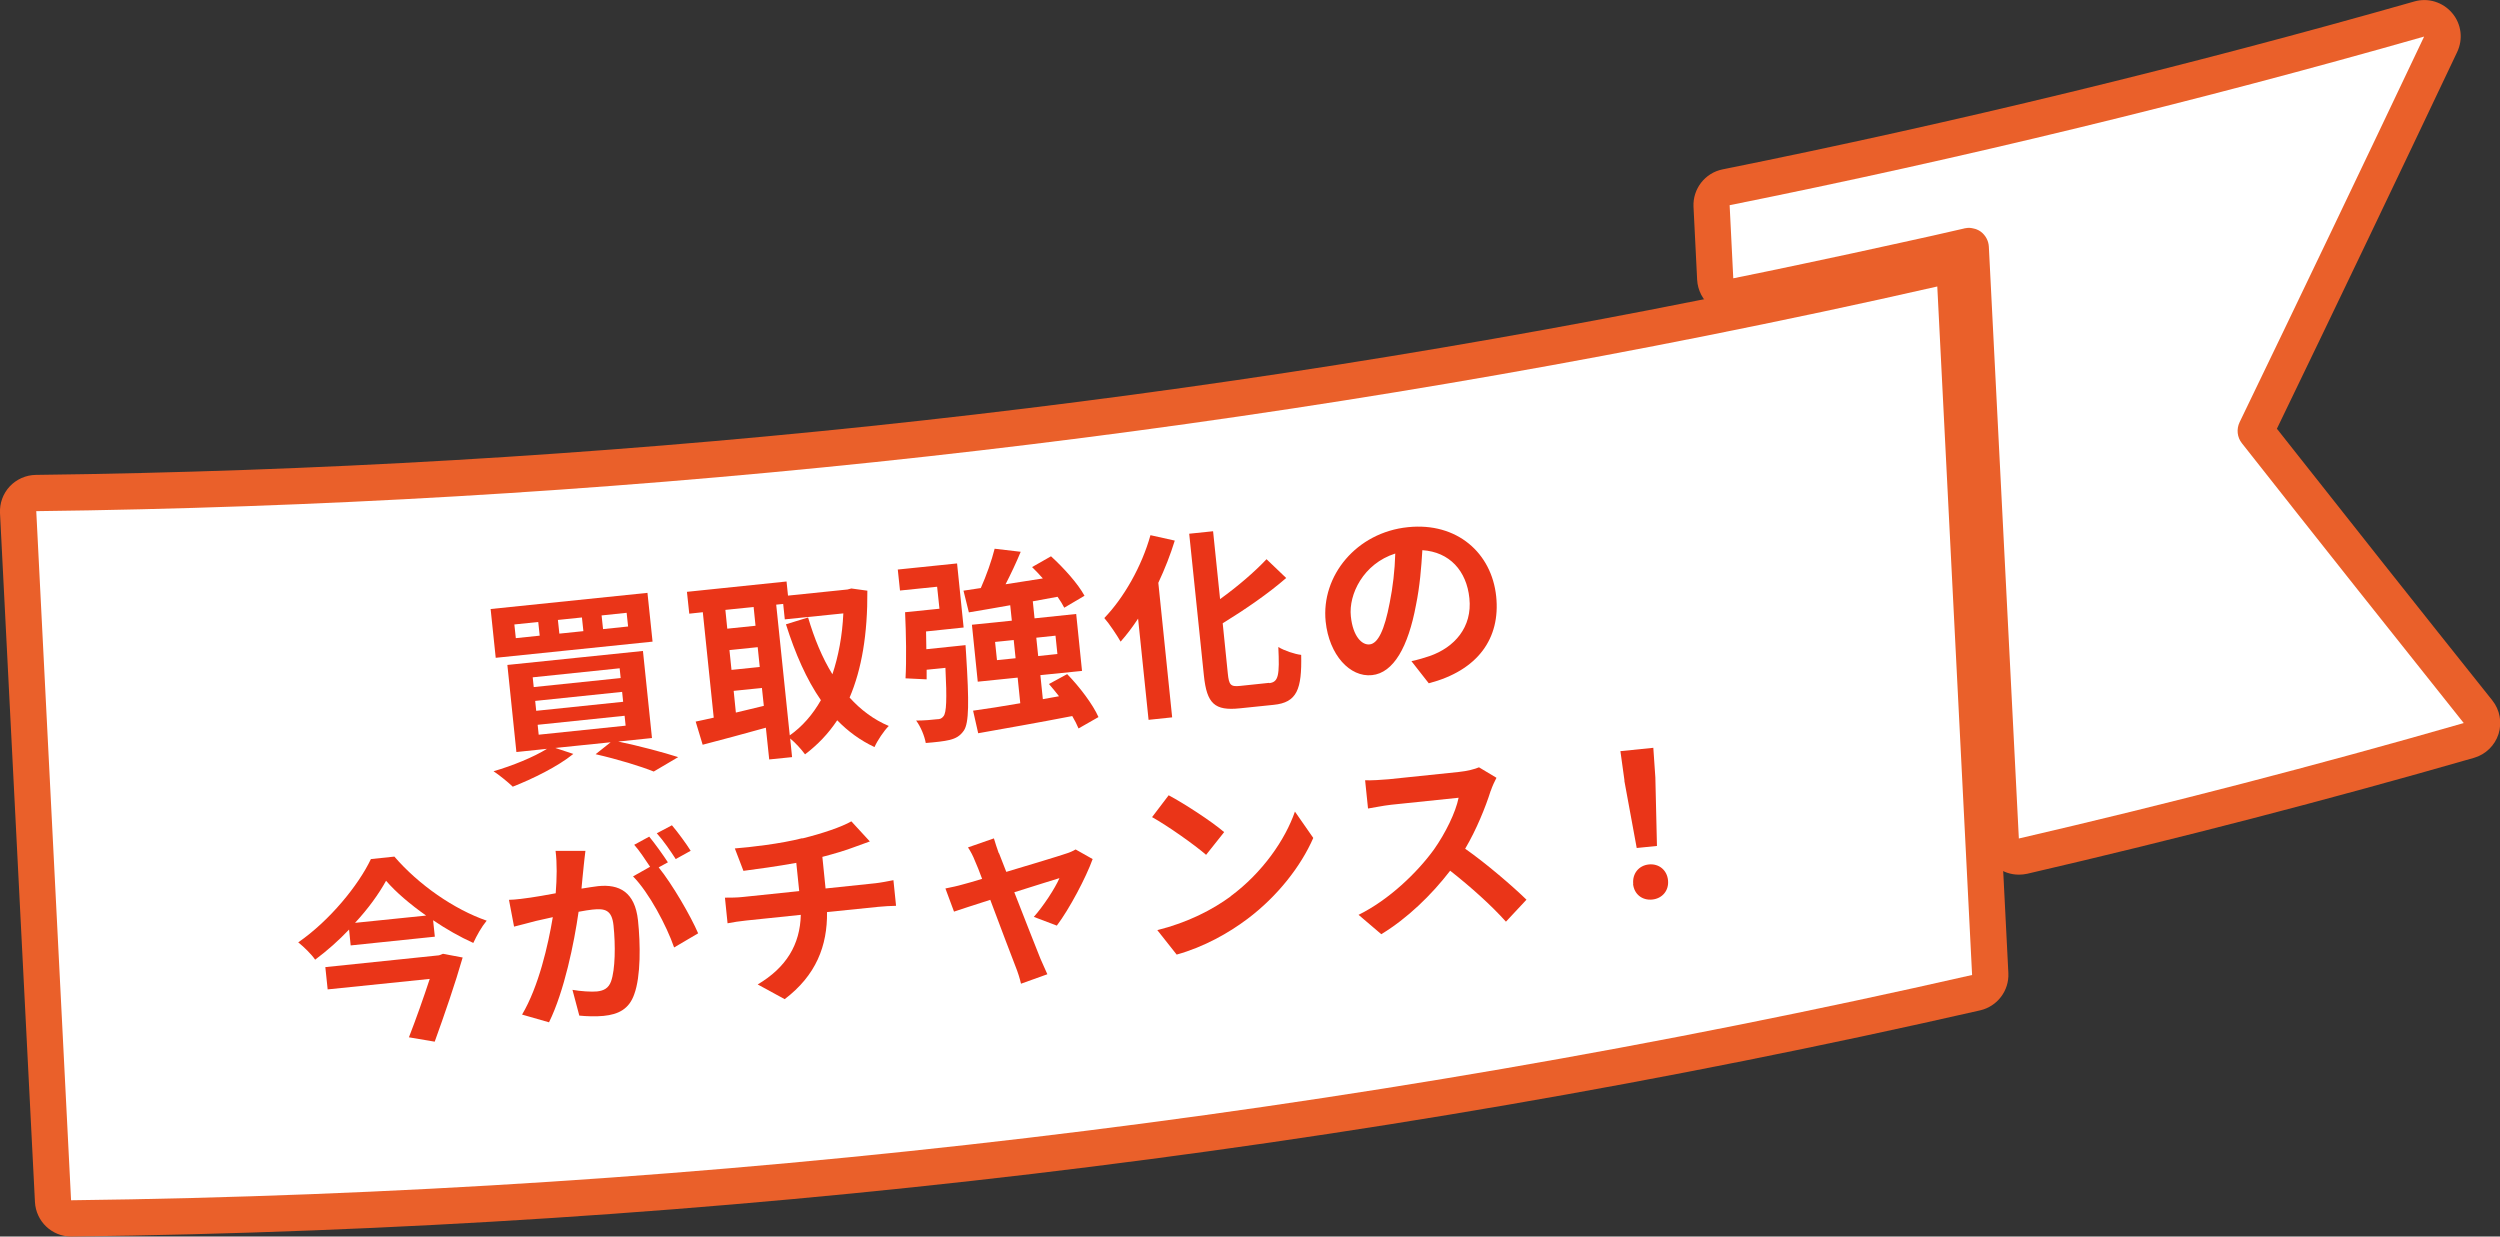
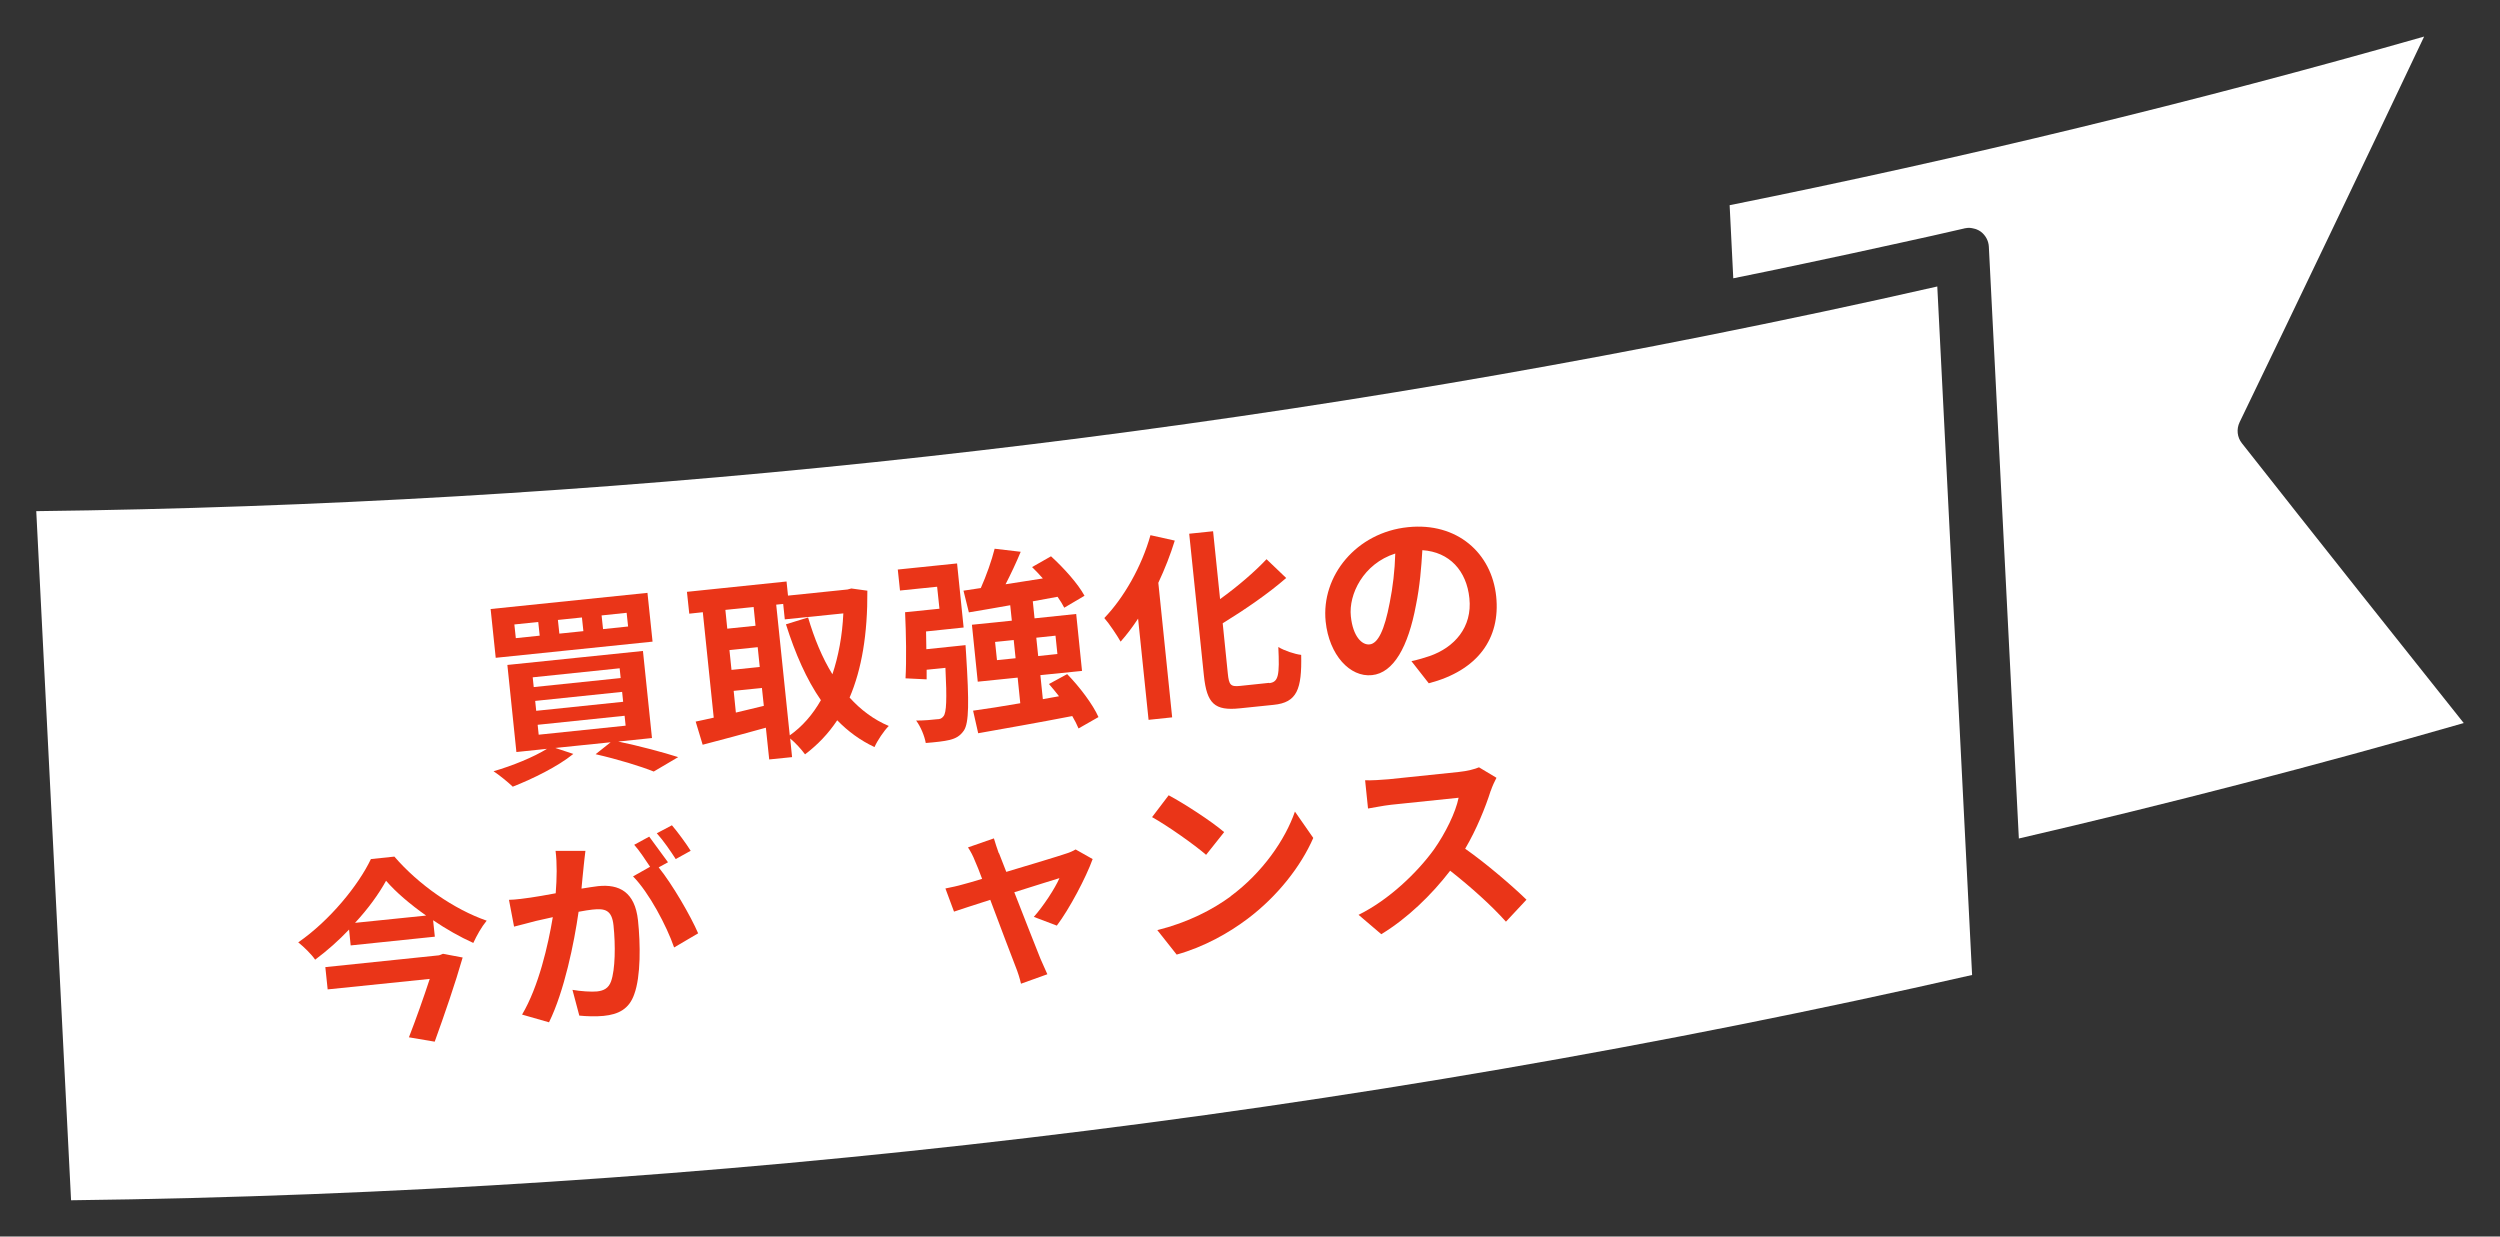
<svg xmlns="http://www.w3.org/2000/svg" id="_レイヤー_2" width="171.67" height="84.91" viewBox="0 0 171.67 84.91">
  <rect x="0" y="0" width="171.67" height="84.91" fill="#333333" stroke="none" />
  <defs>
    <style>.cls-1{fill:#ea602a;}.cls-2{fill:#fff;}.cls-3{fill:#ea3518;}</style>
  </defs>
  <g id="_ヘッダー">
-     <path class="cls-1" d="M138.63,60.06c-.54,0-1.06-.17-1.5-.5-.59-.44-.95-1.13-.99-1.86l-1.99-39.29c-1.02.23-2.04.46-3.07.68-2.22.49-4.47.98-6.72,1.45-1.62.34-3.23.68-4.84,1-.71.14-1.45-.03-2.02-.48-.57-.45-.92-1.12-.96-1.84l-.25-5.02c-.06-1.23.79-2.33,2-2.57,15.93-3.21,31.91-7.09,47.5-11.53.94-.27,1.95.04,2.59.79s.77,1.79.35,2.68c-4.09,8.63-8.25,17.33-12.38,25.87,5,6.34,9.84,12.45,14.79,18.65.52.65.68,1.52.43,2.31-.25.79-.89,1.41-1.69,1.64-10.04,2.89-20.37,5.57-30.68,7.96-.19.04-.38.06-.56.06ZM136.66,13.44c.34.13.61.3.78.42.03.02.07.05.1.07.91.7,1.46,1.75,1.52,2.88l1.9,37.65c8.04-1.91,16.06-3.99,23.94-6.2-4.29-5.39-8.53-10.75-12.9-16.29-.92-1.18-1.09-2.74-.44-4.08,3.43-7.1,6.89-14.32,10.31-21.52-8.89,2.45-17.88,4.71-26.91,6.78.01,0,.02,0,.03,0,.18-.01.39,0,.57.02.06,0,.11.01.17.02.14.02.34.05.58.13.12.04.24.08.35.12ZM156.04,30.05s0,0,0,0c0,0,0,0,0,0ZM135.65,18.05h0,0Z" />
    <path class="cls-2" d="M138.63,57.57l-2.06-40.63c-.02-.4-.22-.78-.55-1.03-.09-.06-.18-.12-.27-.15-.06-.02-.12-.05-.19-.06-.06-.02-.11-.03-.18-.04-.03,0-.06,0-.08-.01-.06,0-.12-.01-.18,0-.04,0-.08,0-.12.02-.05,0-.09,0-.13.02-1.43.33-2.88.66-4.32.97-2.23.49-4.46.98-6.71,1.45-1.61.34-3.22.68-4.82,1l-.25-5.02c15.99-3.22,32-7.1,47.69-11.58-4.26,8.98-8.52,17.89-12.67,26.48-.23.48-.17,1.04.16,1.45,5.33,6.77,10.33,13.06,15.23,19.21-10.08,2.9-20.34,5.56-30.56,7.93Z" />
-     <path class="cls-1" d="M4.89,84.91c-1.33,0-2.42-1.04-2.49-2.37L0,35.23c-.03-.68.21-1.34.67-1.83s1.11-.78,1.79-.79c38.26-.46,76.67-4.5,114.19-11.99,5.36-1.07,10.68-2.2,15.83-3.37.72-.16,1.47,0,2.06.44.59.44.95,1.12.98,1.86l2.39,47.27c.06,1.21-.76,2.29-1.94,2.56-42.93,9.78-87.02,15-131.06,15.53h-.03ZM5.11,37.56l2.14,42.34c42.19-.67,84.42-5.69,125.58-14.91l-2.14-42.22c-4.28.95-8.67,1.87-13.07,2.75-36.97,7.38-74.81,11.44-112.51,12.05Z" />
    <path class="cls-2" d="M133.03,19.68l2.39,47.27c-42.79,9.74-86.69,14.94-130.54,15.47l-2.39-47.32c38.4-.46,76.96-4.51,114.65-12.04,5.3-1.06,10.64-2.19,15.9-3.39Z" />
    <path class="cls-3" d="M44.81,44.06l-10.77,1.11-.35-3.35,10.77-1.11.35,3.35ZM42.45,50.92c1.49.31,3.12.75,4.12,1.07l-1.68.99c-.89-.36-2.46-.84-3.99-1.19l1.03-.82-3.8.39,1.24.41c-1.07.87-2.79,1.71-4.16,2.25-.31-.3-.95-.82-1.32-1.06,1.31-.38,2.75-.97,3.67-1.54l-2.1.22-.62-5.98,9.31-.96.62,5.98-2.32.24ZM36.96,42.71l-1.64.17.1.94,1.64-.17-.1-.94ZM36.65,47.18l5.97-.62-.07-.67-5.97.62.07.67ZM36.82,48.81l5.97-.62-.07-.68-5.97.62.07.68ZM36.99,50.45l5.97-.62-.07-.68-5.97.62.07.68ZM39.96,42.4l-1.65.17.1.94,1.65-.17-.1-.94ZM43.03,42.08l-1.72.18.1.94,1.72-.18-.1-.94Z" />
    <path class="cls-3" d="M59.56,40.55c.02,3-.39,5.41-1.22,7.35.76.84,1.66,1.52,2.69,1.95-.34.34-.78,1-.98,1.45-.98-.46-1.82-1.08-2.56-1.84-.61.92-1.34,1.68-2.21,2.34-.24-.33-.66-.8-1.02-1.09l.13,1.28-1.57.16-.23-2.18c-1.54.43-3.11.85-4.34,1.17l-.48-1.59c.36-.08.78-.16,1.24-.27l-.75-7.24-.93.1-.16-1.5,6.84-.71.1.97,4.08-.42.27-.07,1.09.15ZM49.81,41.88l.13,1.29,1.94-.2-.13-1.29-1.94.2ZM50.23,46l1.94-.2-.14-1.36-1.94.2.14,1.36ZM50.54,48.93c.62-.14,1.26-.31,1.91-.46l-.13-1.23-1.94.2.15,1.49ZM54.24,50.49c.85-.6,1.56-1.41,2.13-2.41-.99-1.43-1.76-3.19-2.4-5.21l1.52-.47c.42,1.43.97,2.77,1.67,3.9.41-1.23.68-2.63.75-4.18l-4.02.41-.11-1.06-.48.05.93,8.97Z" />
    <path class="cls-3" d="M61.64,39.11l4.08-.42.45,4.4-2.58.27c0,.41.02.82.02,1.22l2.69-.28s.03.41.04.62c.21,3.31.2,4.71-.15,5.24-.26.38-.55.54-.98.65-.36.09-.99.16-1.64.21-.09-.5-.35-1.12-.66-1.54.59,0,1.15-.06,1.42-.09.22,0,.34-.05.46-.21.2-.24.24-1.16.13-3.32l-1.29.13v.66s-1.45-.07-1.45-.07c.07-1.21.04-3.06-.03-4.54l2.36-.24-.16-1.51-2.55.26-.15-1.43ZM74.06,50.02c-.1-.25-.25-.54-.43-.85-2.31.45-4.72.87-6.46,1.18l-.35-1.55c.9-.12,2.02-.3,3.24-.51l-.18-1.76-2.74.28-.4-3.91,2.74-.28-.11-1.06c-1.04.19-2.02.35-2.84.49l-.37-1.49,1.19-.18c.38-.85.75-1.9.95-2.7l1.79.21c-.31.75-.68,1.53-1.04,2.23.83-.13,1.69-.26,2.56-.4-.23-.27-.5-.54-.74-.78l1.3-.74c.87.79,1.86,1.89,2.3,2.71l-1.39.82c-.11-.22-.27-.48-.46-.75-.57.1-1.13.21-1.7.31l.12,1.17,2.86-.3.4,3.91-2.86.29.17,1.65,1.11-.2c-.22-.29-.46-.57-.69-.84l1.25-.68c.86.88,1.77,2.09,2.15,2.95l-1.35.77ZM69.74,45.21l-.13-1.26-1.28.13.13,1.25,1.28-.13ZM71.16,43.79l.13,1.26,1.32-.14-.13-1.26-1.32.14Z" />
    <path class="cls-3" d="M80.67,37.12c-.3.97-.68,1.94-1.13,2.9l.95,9.24-1.62.17-.72-6.95c-.38.58-.79,1.12-1.2,1.58-.22-.39-.78-1.24-1.12-1.62,1.34-1.39,2.57-3.54,3.17-5.69l1.66.37ZM87.15,46.91c.65-.07.72-.54.63-2.48.41.25,1.13.49,1.57.54.05,2.36-.28,3.27-1.89,3.43l-2.33.24c-1.72.18-2.26-.32-2.46-2.24l-1.01-9.75,1.64-.17.48,4.66c1.21-.87,2.37-1.87,3.19-2.74l1.35,1.29c-1.25,1.09-2.85,2.18-4.36,3.11l.35,3.44c.08.8.19.93.85.86l2-.21Z" />
    <path class="cls-3" d="M98.11,46.92l-1.19-1.52c.51-.11.89-.23,1.25-.35,1.7-.59,2.94-1.98,2.73-3.97-.19-1.88-1.36-3.18-3.23-3.3-.07,1.18-.17,2.46-.44,3.78-.53,2.84-1.53,4.65-3.02,4.8-1.51.16-2.94-1.38-3.18-3.68-.32-3.15,2.12-6.12,5.65-6.48,3.38-.35,5.75,1.78,6.06,4.75.3,2.88-1.25,5.09-4.63,5.97ZM94.05,44.25c.57-.06,1.02-.97,1.38-2.87.21-1.04.35-2.22.38-3.37-2.2.7-3.21,2.81-3.05,4.31.14,1.38.76,1.99,1.29,1.93Z" />
    <path class="cls-3" d="M27.08,58.82c1.67,1.94,4.11,3.63,6.34,4.4-.37.45-.67,1-.92,1.53-.91-.41-1.86-.95-2.76-1.56l.12,1.13-5.78.6-.11-1.09c-.71.75-1.5,1.45-2.33,2.07-.24-.36-.77-.88-1.16-1.19,2.17-1.5,4.14-3.93,4.99-5.72l1.62-.17ZM30.44,65.5l1.33.25c-.5,1.75-1.26,3.96-1.92,5.78l-1.77-.3c.48-1.23,1.02-2.76,1.43-4.01l-7.01.72-.16-1.53,7.81-.81.28-.11ZM29.26,62.87c-1.09-.77-2.07-1.6-2.75-2.39-.5.91-1.23,1.92-2.13,2.89l4.88-.5Z" />
-     <path class="cls-3" d="M40.07,59.59c-.04.42-.1.93-.14,1.43.46-.07.85-.14,1.14-.17,1.44-.15,2.53.39,2.74,2.35.17,1.61.2,3.84-.26,5.08-.35,1-1.07,1.38-2.11,1.48-.52.05-1.18.03-1.66-.02l-.47-1.77c.53.1,1.34.15,1.69.11.46-.05.79-.22.96-.69.29-.81.31-2.48.17-3.83-.11-1.09-.6-1.19-1.45-1.1-.22.02-.56.08-.95.15-.3,2.12-.98,5.46-2.03,7.59l-1.85-.53c1.14-1.92,1.79-4.77,2.11-6.69-.49.11-.92.21-1.16.26-.39.11-1.09.28-1.5.39l-.35-1.84c.51-.01.96-.09,1.46-.15.42-.06,1.06-.17,1.75-.3.08-1.04.1-2.05-.01-2.91h2.05c-.04.36-.1.8-.13,1.15ZM45.87,59.21l-.64.35c.95,1.18,2.21,3.36,2.71,4.53l-1.65.97c-.51-1.48-1.73-3.78-2.82-4.88l1.17-.66c-.33-.49-.73-1.11-1.09-1.51l1.03-.56c.39.47.97,1.28,1.28,1.76ZM47.43,58.42l-1.03.57c-.34-.53-.86-1.29-1.3-1.77l1.04-.55c.41.48,1,1.29,1.28,1.74Z" />
-     <path class="cls-3" d="M55.11,57.57c1.34-.33,2.7-.79,3.35-1.17l1.27,1.38c-.45.16-.8.29-1.02.37-.65.25-1.44.48-2.24.69l.22,2.17,3.43-.36c.3-.03.94-.15,1.23-.21l.18,1.76c-.37.01-.84.03-1.21.07l-3.53.36c.03,2.31-.75,4.35-2.91,5.98l-1.85-1.01c1.97-1.17,2.91-2.74,2.96-4.78l-3.75.39c-.42.04-.92.12-1.28.19l-.18-1.76c.37,0,.84,0,1.26-.05l3.84-.4-.2-1.94c-1.3.24-2.72.43-3.63.55l-.59-1.54c1.04-.08,3.15-.32,4.62-.7Z" />
+     <path class="cls-3" d="M40.07,59.59c-.04.42-.1.93-.14,1.43.46-.07.85-.14,1.14-.17,1.44-.15,2.53.39,2.74,2.35.17,1.61.2,3.84-.26,5.08-.35,1-1.07,1.38-2.11,1.48-.52.05-1.18.03-1.66-.02l-.47-1.77c.53.1,1.34.15,1.69.11.46-.05.79-.22.96-.69.29-.81.31-2.48.17-3.83-.11-1.09-.6-1.19-1.45-1.1-.22.02-.56.08-.95.15-.3,2.12-.98,5.46-2.03,7.59l-1.85-.53c1.14-1.92,1.79-4.77,2.11-6.69-.49.11-.92.21-1.16.26-.39.11-1.09.28-1.5.39l-.35-1.84c.51-.01.96-.09,1.46-.15.42-.06,1.06-.17,1.75-.3.08-1.04.1-2.05-.01-2.91h2.05c-.04.36-.1.8-.13,1.15ZM45.87,59.21l-.64.35c.95,1.18,2.21,3.36,2.71,4.53l-1.65.97c-.51-1.48-1.73-3.78-2.82-4.88l1.17-.66c-.33-.49-.73-1.11-1.09-1.51l1.03-.56ZM47.43,58.42l-1.03.57c-.34-.53-.86-1.29-1.3-1.77l1.04-.55c.41.48,1,1.29,1.28,1.74Z" />
    <path class="cls-3" d="M68.6,58.59c.13.32.3.77.5,1.28,1.7-.51,3.57-1.07,4.09-1.25.24-.07.49-.18.67-.29l1.17.66c-.45,1.26-1.61,3.45-2.46,4.57l-1.58-.6c.63-.7,1.46-1.96,1.76-2.66-.32.09-1.66.52-3.1.97.71,1.83,1.52,3.87,1.79,4.55.11.22.35.82.48,1.08l-1.81.65c-.08-.36-.22-.8-.37-1.17-.28-.71-1.06-2.78-1.74-4.59-1.12.36-2.09.67-2.49.81l-.59-1.59c.43-.09.8-.16,1.24-.29.19-.05.67-.18,1.28-.37-.19-.52-.36-.94-.49-1.23-.13-.34-.3-.66-.48-.93l1.78-.62c.09.31.21.67.33,1.01Z" />
    <path class="cls-3" d="M84.06,57.14l-1.24,1.56c-.79-.69-2.65-2-3.71-2.59l1.14-1.5c1.02.54,2.94,1.78,3.81,2.53ZM84.51,61.54c2.19-1.62,3.75-3.89,4.41-5.81l1.26,1.81c-.85,1.95-2.46,4.01-4.52,5.56-1.29.97-2.97,1.92-4.86,2.45l-1.33-1.68c2.09-.52,3.79-1.4,5.04-2.32Z" />
    <path class="cls-3" d="M102.36,54.31c-.35,1.11-.97,2.65-1.75,3.97,1.47,1.03,3.3,2.61,4.21,3.5l-1.41,1.51c-1.01-1.13-2.42-2.39-3.83-3.5-1.29,1.68-2.95,3.28-4.73,4.36l-1.56-1.33c2.11-1.04,4.05-2.93,5.18-4.49.79-1.12,1.49-2.55,1.69-3.55l-4.62.48c-.57.06-1.31.22-1.6.26l-.2-1.94c.37.02,1.21-.03,1.62-.07l4.81-.5c.59-.06,1.12-.2,1.39-.32l1.2.72c-.09.16-.3.61-.39.89Z" />
-     <path class="cls-3" d="M111.55,53.6l-.28-2.02,2.26-.23.14,2.04.11,4.7-1.39.14-.85-4.62ZM112.15,60.7c-.07-.72.39-1.27,1.07-1.34.68-.07,1.25.37,1.32,1.09.07.71-.4,1.25-1.08,1.32-.7.07-1.25-.37-1.32-1.07Z" />
  </g>
</svg>